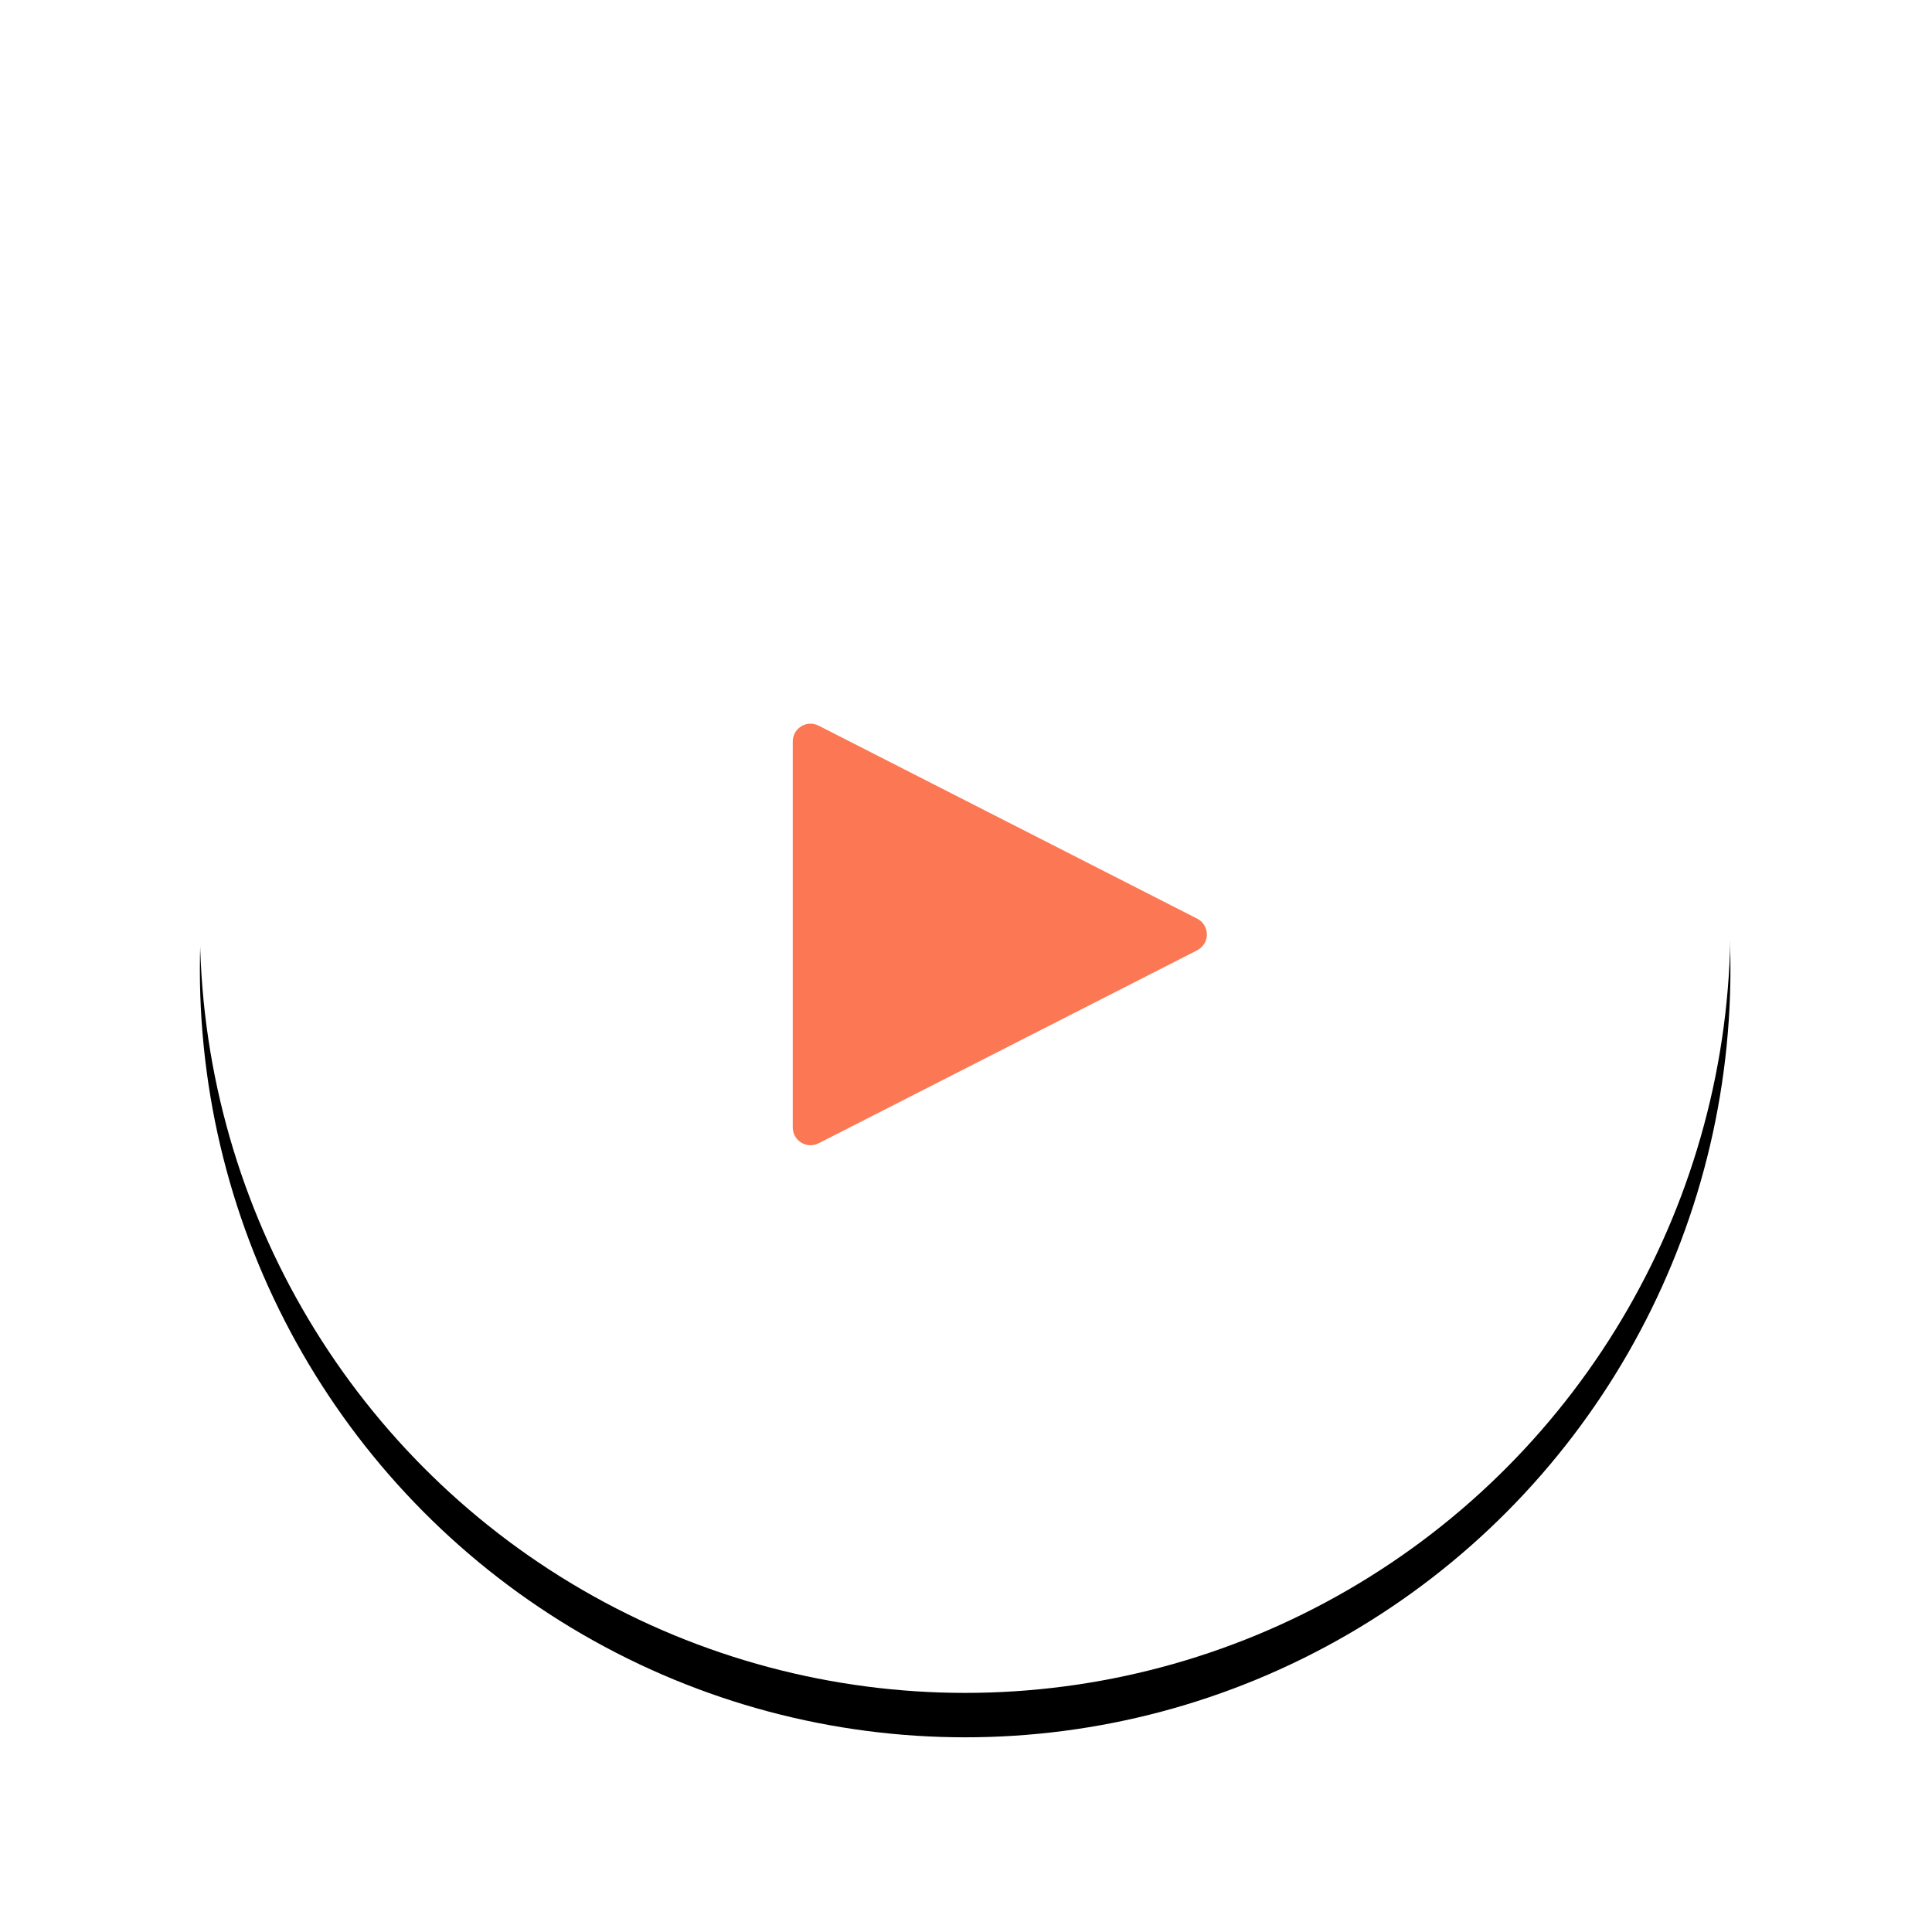
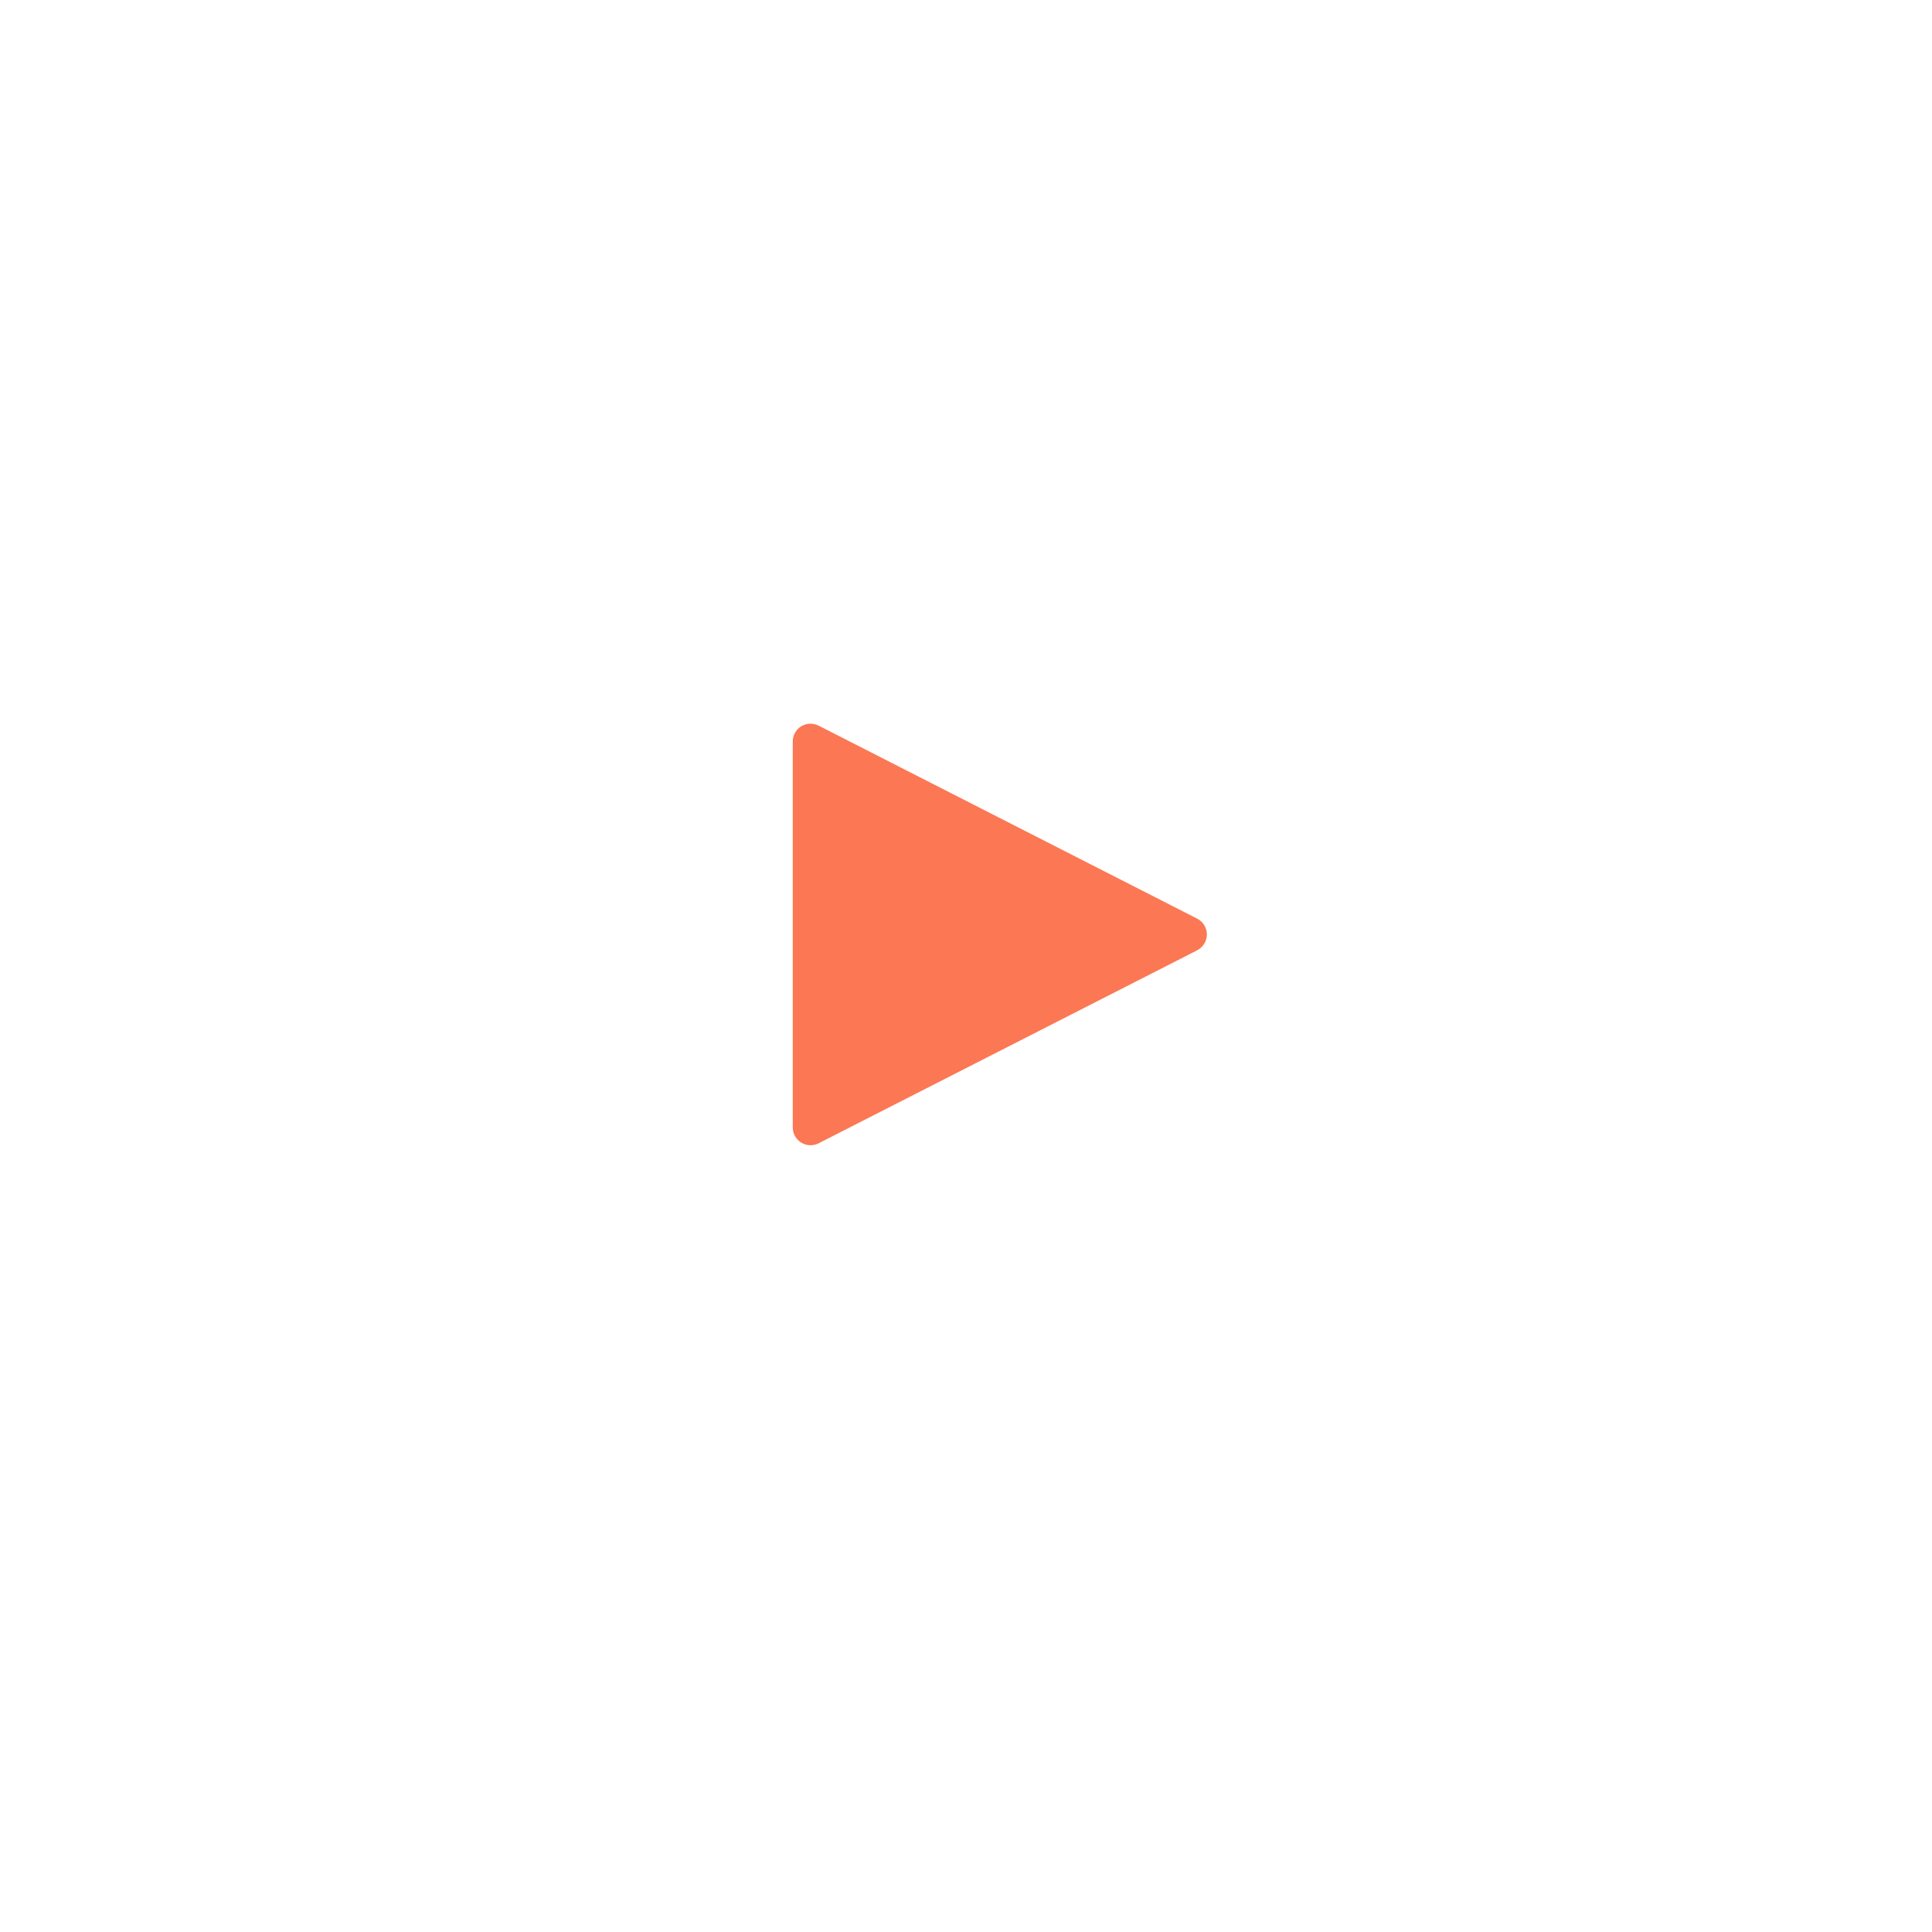
<svg xmlns="http://www.w3.org/2000/svg" xmlns:xlink="http://www.w3.org/1999/xlink" width="87px" height="87px" viewBox="0 0 87 87" version="1.1">
  <title>Button/play</title>
  <defs>
-     <ellipse id="path-1" cx="34.462" cy="34.588" rx="34.462" ry="34.588" />
    <filter x="-21.0%" y="-18.1%" width="142.1%" height="141.9%" filterUnits="objectBoundingBox" id="filter-2">
      <feMorphology radius="1" operator="dilate" in="SourceAlpha" result="shadowSpreadOuter1" />
      <feOffset dx="0" dy="2" in="shadowSpreadOuter1" result="shadowOffsetOuter1" />
      <feGaussianBlur stdDeviation="3.5" in="shadowOffsetOuter1" result="shadowBlurOuter1" />
      <feColorMatrix values="0 0 0 0 0.711   0 0 0 0 0.705   0 0 0 0 0.705  0 0 0 0.519 0" type="matrix" in="shadowBlurOuter1" />
    </filter>
  </defs>
  <g id="New-Drag-and-drop" stroke="none" stroke-width="1" fill="none" fill-rule="evenodd">
    <g id="Complilearn-Drag-and-Drop-Template" transform="translate(-1016, -7335)">
      <g id="Group-16" transform="translate(-1, 7150)">
        <g id="shutterstock_1197135538" transform="translate(848, 108)">
          <g id="Button/play" transform="translate(178, 84.057)">
            <g id="Group-9">
              <g id="Oval">
                <use fill="black" fill-opacity="1" filter="url(#filter-2)" xlink:href="#path-1" />
                <use fill="#FFFFFF" fill-rule="evenodd" xlink:href="#path-1" />
              </g>
              <g id="Icon/Arrow-2" transform="translate(25.846, 24.157)" fill="#FC7753">
                <path d="M11.37,2.46 L20.061,19.507 C20.261,19.901 20.105,20.383 19.711,20.583 C19.599,20.641 19.474,20.67 19.348,20.67 L1.966,20.67 C1.524,20.67 1.166,20.312 1.166,19.87 C1.166,19.744 1.196,19.62 1.253,19.507 L9.944,2.46 C10.145,2.066 10.627,1.91 11.02,2.11 C11.171,2.187 11.293,2.309 11.37,2.46 Z" id="Triangle" transform="translate(10.657, 10.866) rotate(-270) translate(-10.657, -10.866) " />
              </g>
            </g>
          </g>
        </g>
      </g>
    </g>
  </g>
</svg>